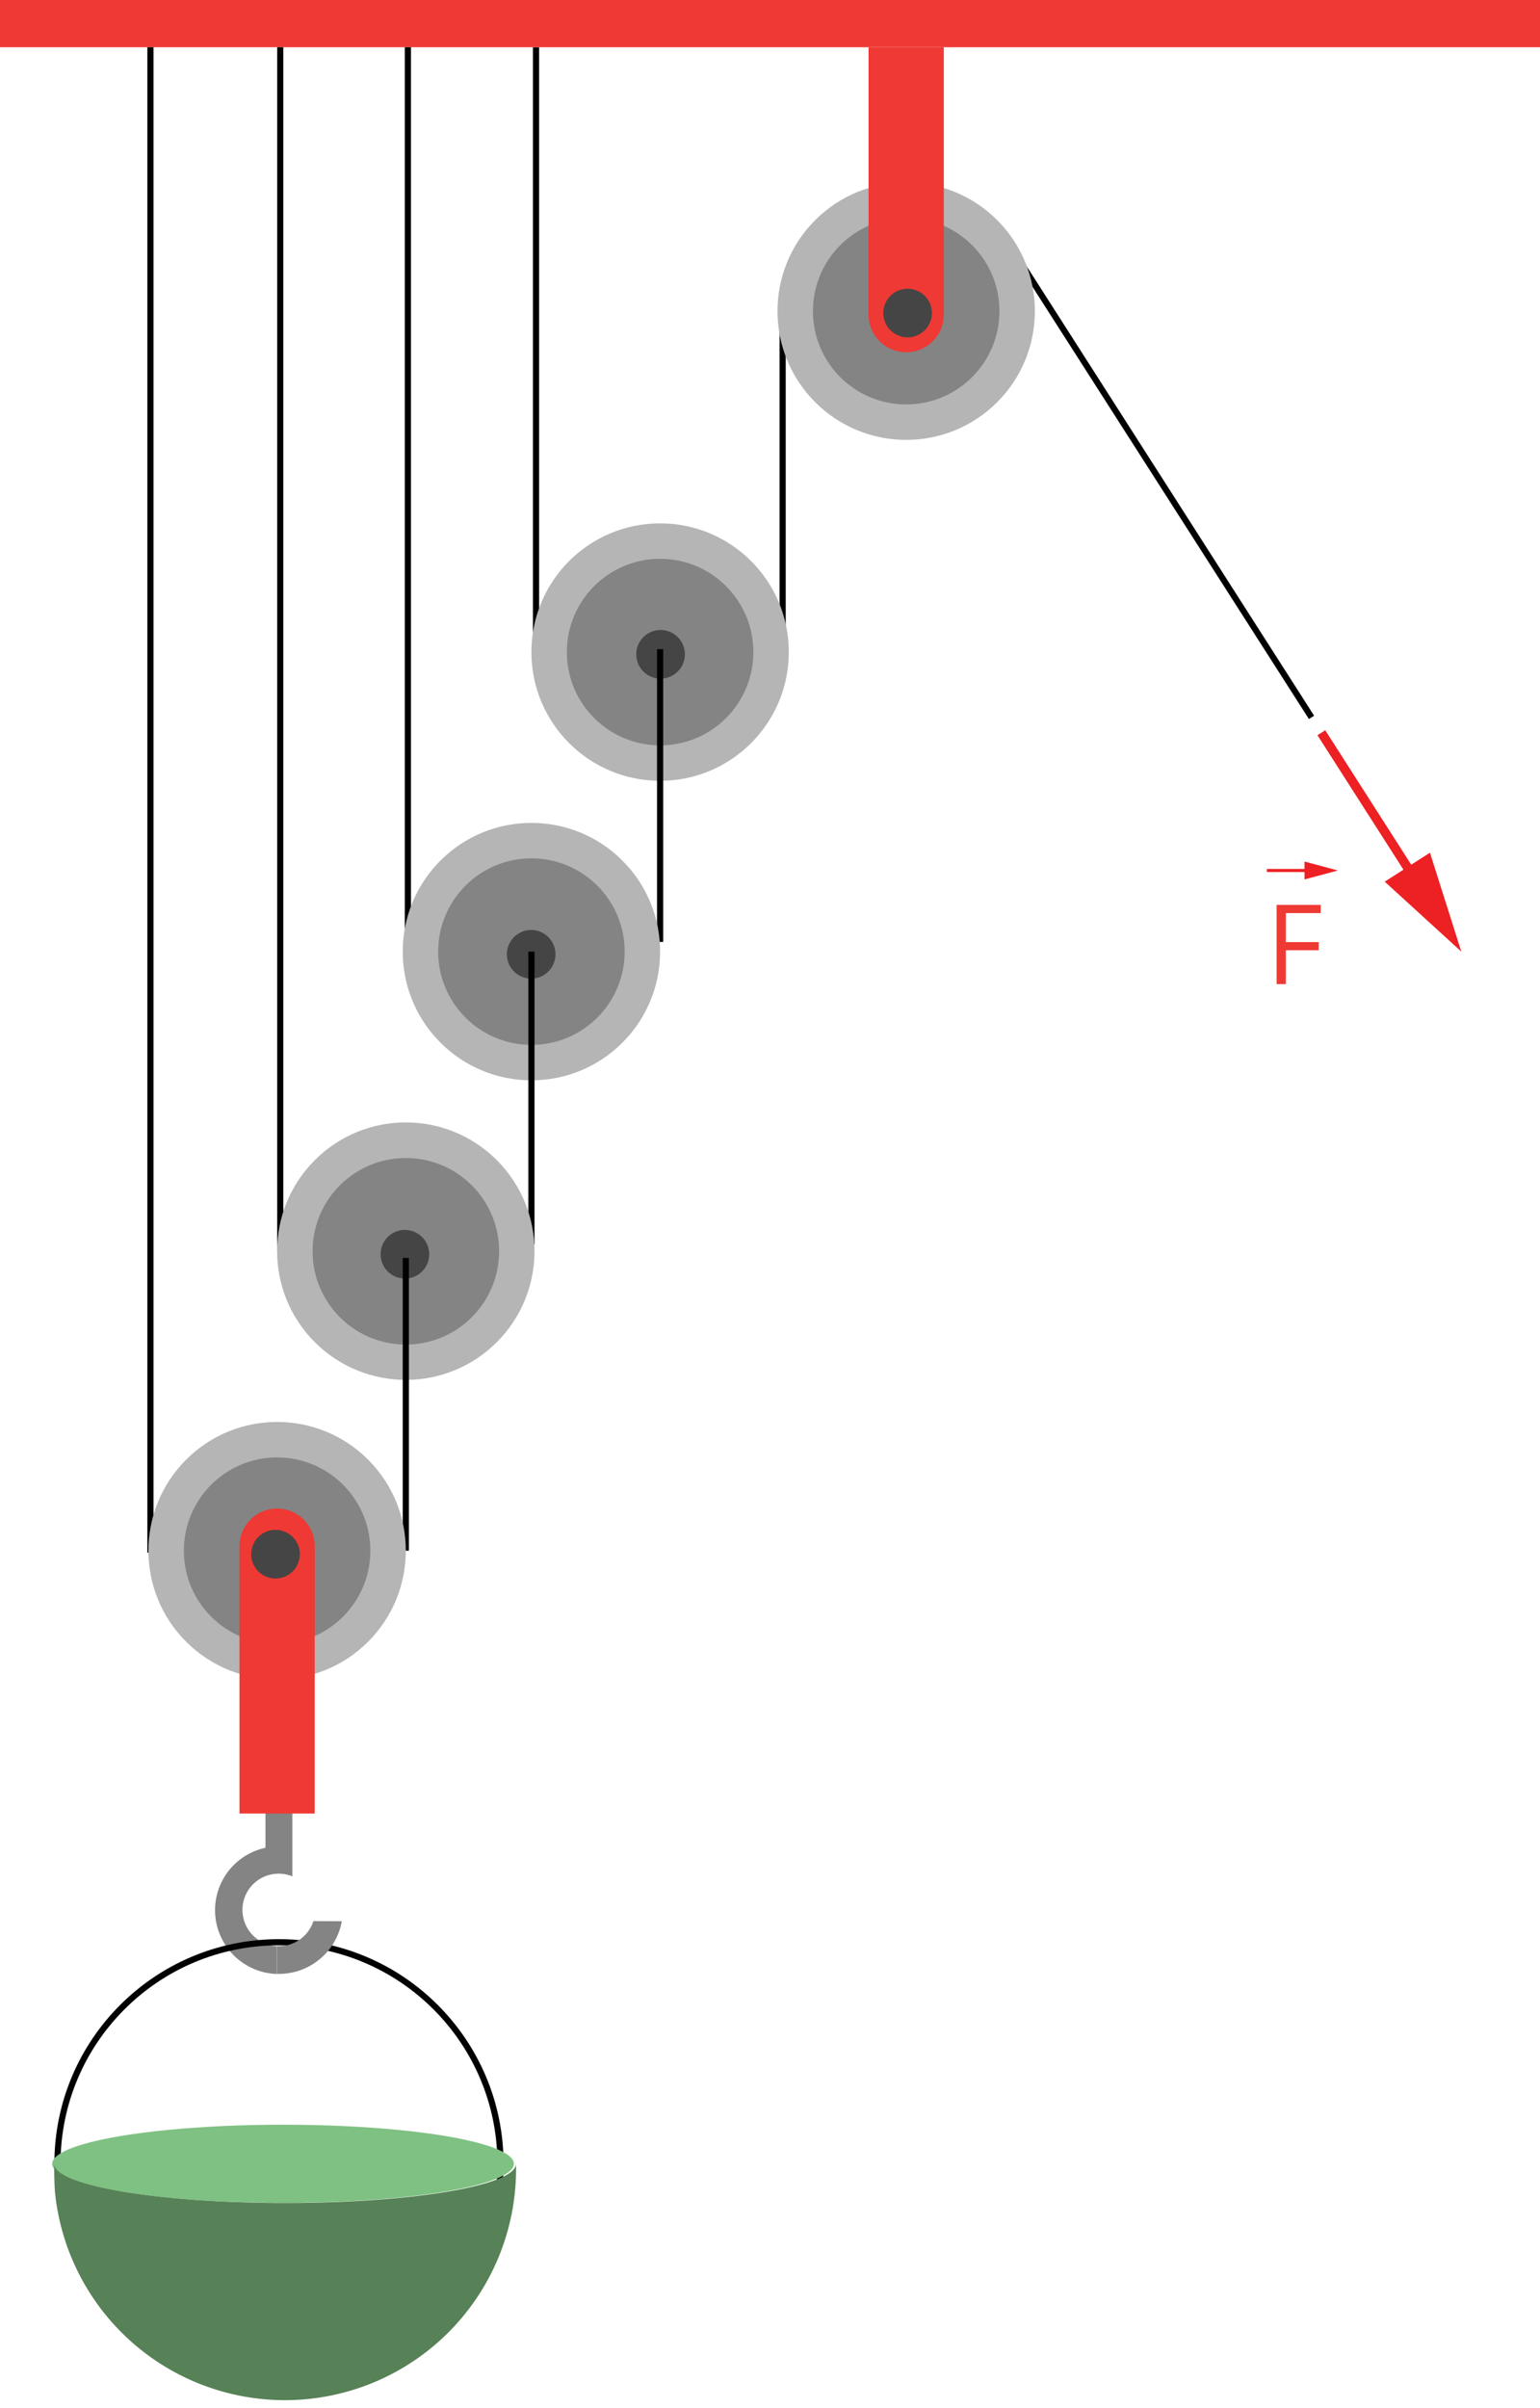
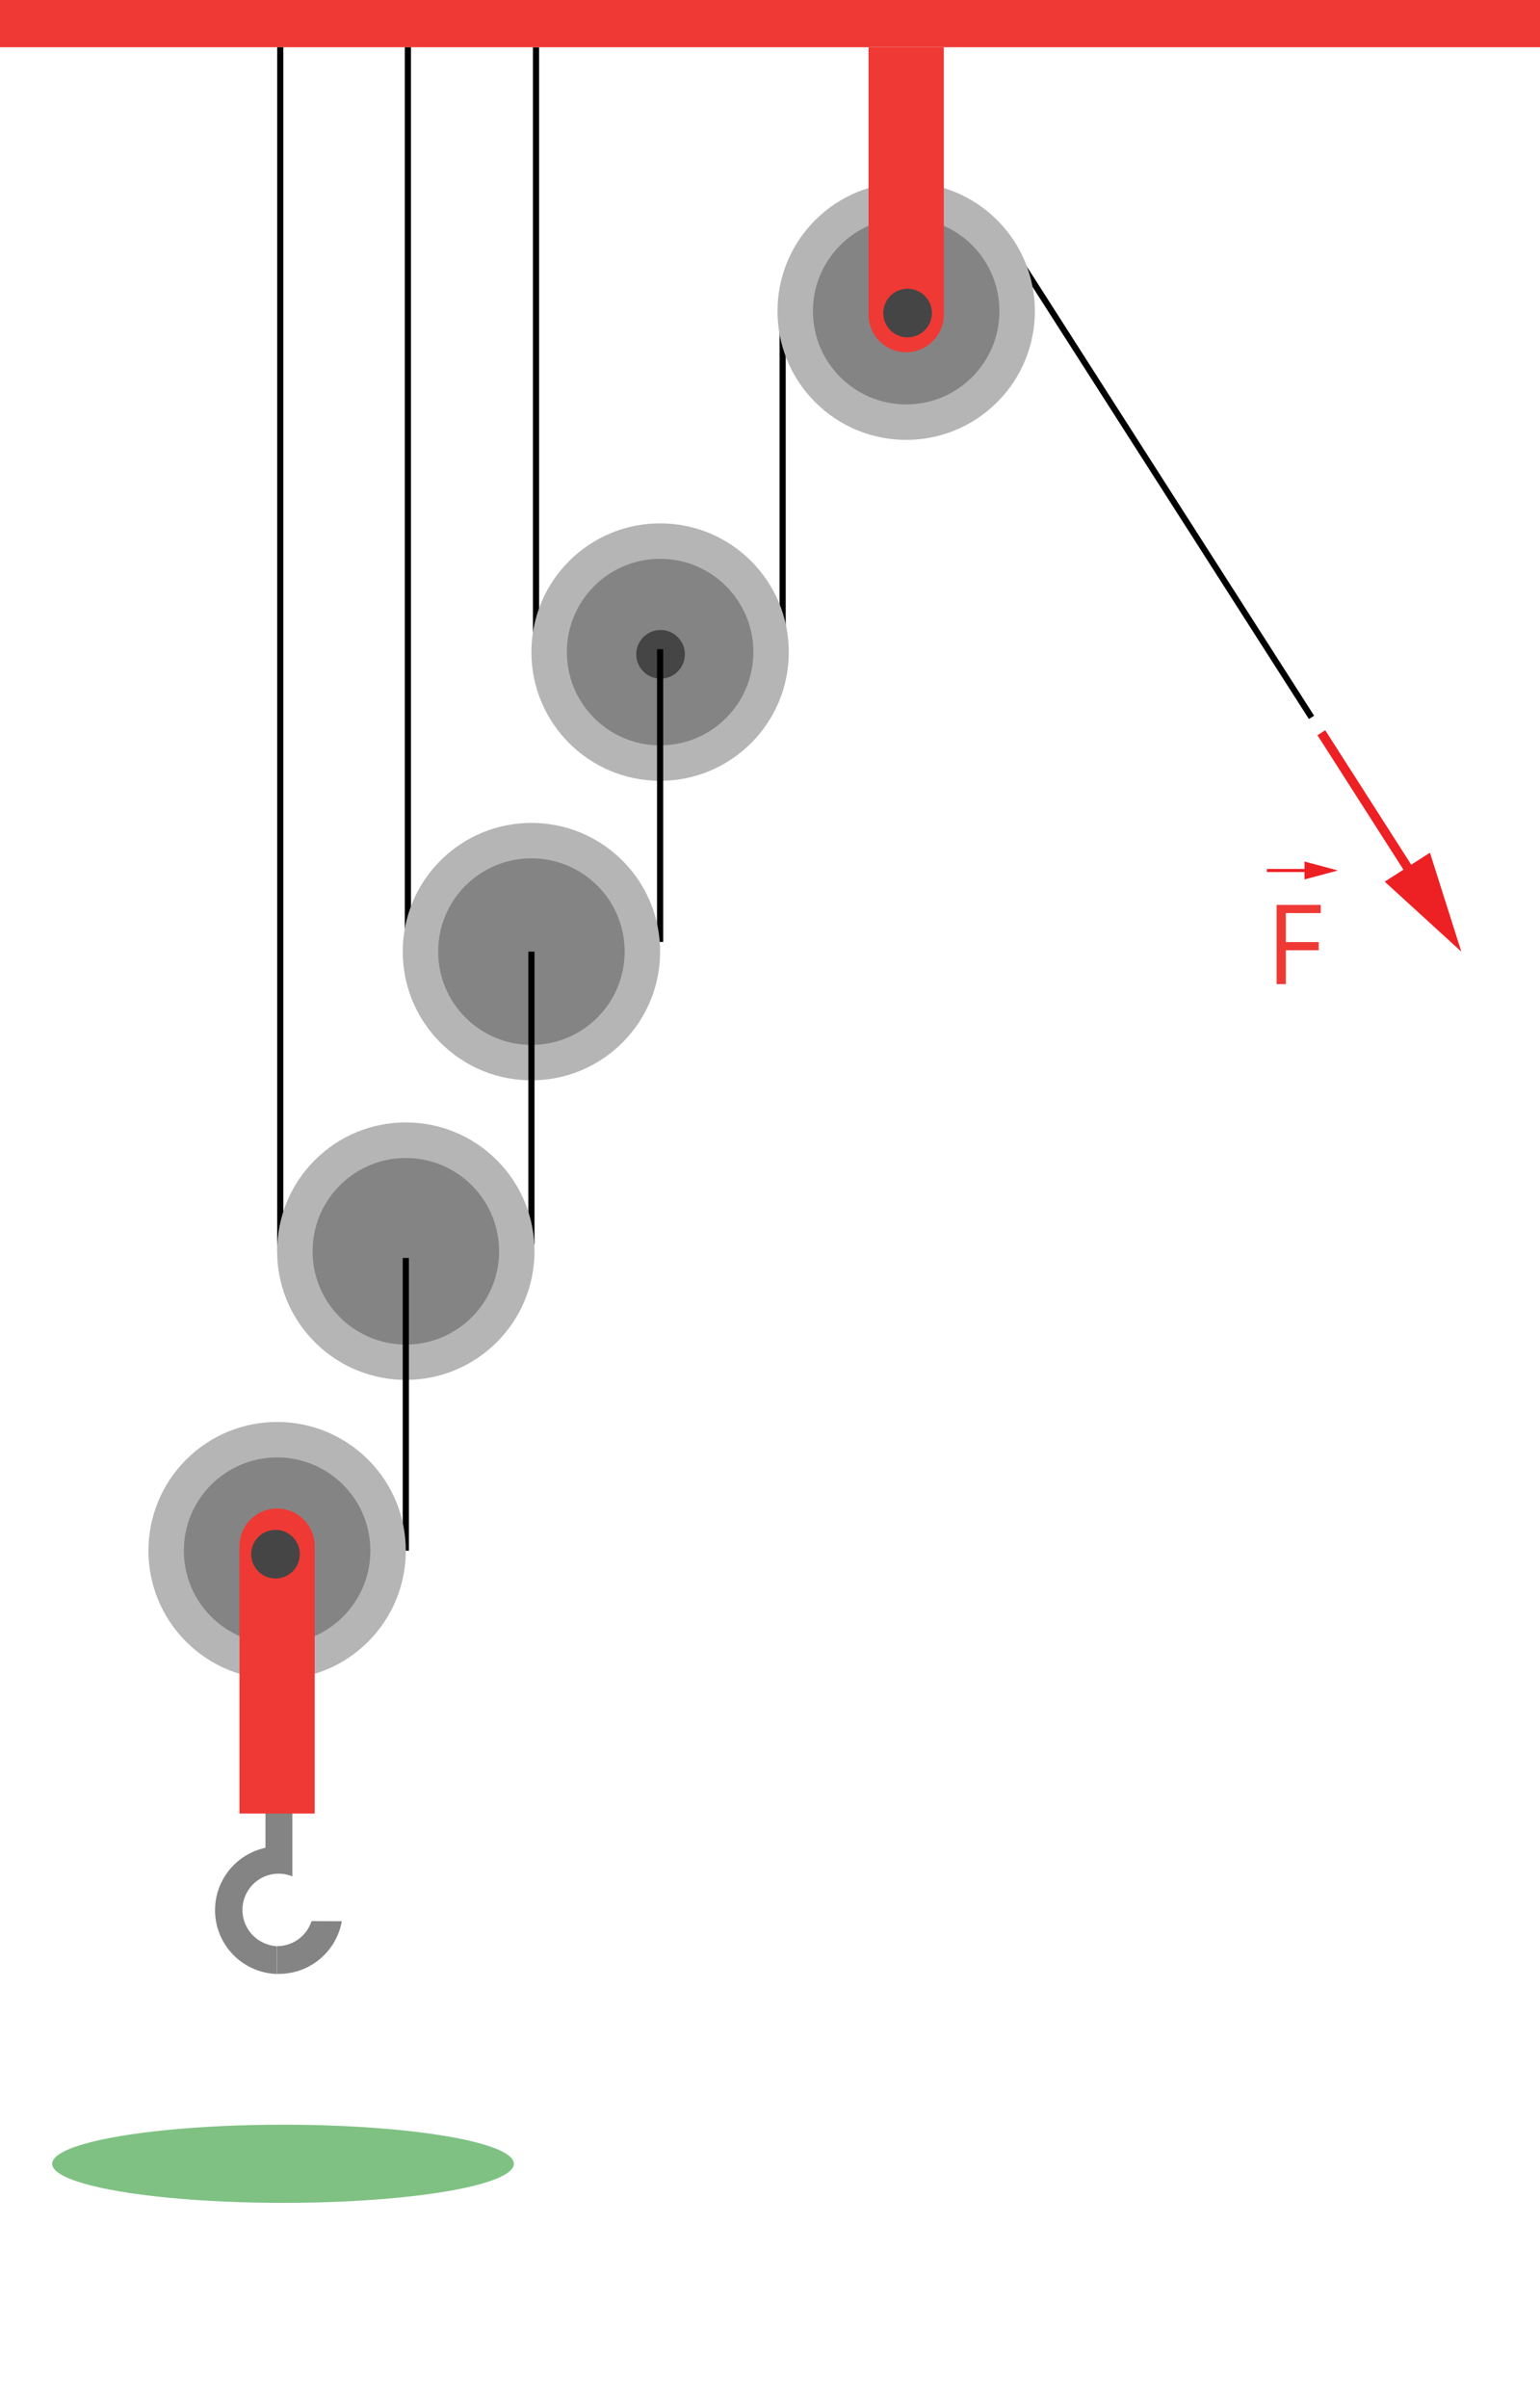
<svg xmlns="http://www.w3.org/2000/svg" width="499.72" height="781.25" viewBox="0 0 499.72 781.25">
  <defs>
    <style>
      .cls-1, .cls-11, .cls-2, .cls-8 {
        fill: none;
        stroke-miterlimit: 10;
      }

      .cls-1 {
        stroke: #000;
      }

      .cls-1, .cls-8 {
        stroke-width: 2px;
      }

      .cls-11, .cls-2 {
        stroke: #ed2024;
      }

      .cls-2 {
        stroke-width: 3px;
      }

      .cls-3 {
        fill: #ed2024;
      }

      .cls-4 {
        fill: #b5b5b5;
      }

      .cls-5 {
        fill: #848484;
      }

      .cls-6 {
        fill: #ef3934;
      }

      .cls-7 {
        fill: #454545;
      }

      .cls-8 {
        stroke: #020202;
      }

      .cls-9 {
        fill: #7fc183;
      }

      .cls-10 {
        fill: #578157;
      }
    </style>
  </defs>
  <title>49</title>
  <g id="Layer_2" data-name="Layer 2">
    <g id="Layer_1-2" data-name="Layer 1">
      <g id="Layer_1-2-2" data-name="Layer 1-2">
        <line class="cls-1" x1="173.94" y1="211.54" x2="173.94" y2="15.32" />
        <line class="cls-1" x1="253.96" y1="96.32" x2="253.96" y2="213.45" />
        <line class="cls-1" x1="330.53" y1="84.14" x2="425.58" y2="232.72" />
        <g>
          <line class="cls-2" x1="428.77" y1="237.7" x2="459.87" y2="286.32" />
          <polygon class="cls-3" points="449.33 286.01 474.19 308.71 464.01 276.62 449.33 286.01" />
        </g>
        <circle class="cls-4" cx="214.2" cy="211.54" r="41.76" />
        <circle class="cls-5" cx="214.2" cy="211.54" r="30.26" />
        <rect class="cls-6" width="499.72" height="15.32" />
        <circle class="cls-7" cx="214.35" cy="212.26" r="7.89" />
        <circle class="cls-4" cx="294.05" cy="100.94" r="41.76" transform="translate(14.75 237.49) rotate(-45)" />
        <circle class="cls-5" cx="294.05" cy="100.94" r="30.26" />
        <path class="cls-6" d="M281.84,15.32h24.42v86.75a12.21,12.21,0,0,1-12.21,12.2h0a12.21,12.21,0,0,1-12.21-12.2h0V15.32Z" />
        <circle class="cls-7" cx="294.5" cy="101.55" r="7.89" transform="translate(56.94 303.06) rotate(-59.33)" />
        <line class="cls-1" x1="214.2" y1="210.6" x2="214.2" y2="305.56" />
        <line class="cls-1" x1="132.36" y1="308.71" x2="132.36" y2="15.32" />
        <circle class="cls-4" cx="172.44" cy="308.71" r="41.76" transform="translate(-167.78 212.35) rotate(-45)" />
        <circle class="cls-5" cx="172.44" cy="308.71" r="30.26" />
-         <circle class="cls-7" cx="172.36" cy="309.56" r="7.89" transform="translate(-181.82 299.92) rotate(-59.33)" />
        <line class="cls-1" x1="172.44" y1="308.71" x2="172.44" y2="403.67" />
-         <line class="cls-1" x1="48.82" y1="503.7" x2="48.82" y2="15.32" />
        <line class="cls-1" x1="90.94" y1="405.88" x2="90.94" y2="15.32" />
        <circle class="cls-4" cx="131.68" cy="405.88" r="41.76" transform="translate(-248.43 211.99) rotate(-45)" />
        <circle class="cls-5" cx="131.68" cy="405.88" r="30.26" transform="translate(-282.51 508.46) rotate(-85.93)" />
-         <circle class="cls-7" cx="131.39" cy="406.87" r="7.89" transform="translate(-285.59 312.35) rotate(-59.33)" />
        <line class="cls-1" x1="131.68" y1="408.09" x2="131.68" y2="503.05" />
        <path class="cls-5" d="M94.87,586.7v22a11.75,11.75,0,1,0-8.62,21.86,11.52,11.52,0,0,0,3.62.8v9a20.7,20.7,0,0,1-3.73-40.93V586.7Z" />
-         <circle class="cls-8" cx="90.52" cy="701.95" r="71.88" />
        <ellipse class="cls-9" cx="91.84" cy="701.94" rx="74.91" ry="12.68" />
        <circle class="cls-4" cx="89.92" cy="503.05" r="41.76" transform="translate(-329.37 210.92) rotate(-45)" />
        <circle class="cls-5" cx="89.92" cy="503.05" r="30.26" />
        <path class="cls-6" d="M102.12,588.33H77.71V501.59a12.21,12.21,0,0,1,12.2-12.21h0a12.21,12.21,0,0,1,12.21,12.21h0Z" />
        <circle class="cls-7" cx="89.41" cy="504.17" r="7.89" transform="translate(-389.85 323.91) rotate(-59.33)" />
-         <path class="cls-5" d="M110.91,623.26a20.7,20.7,0,0,1-20.38,17.07h-.61v-9h.61a11.74,11.74,0,0,0,11.17-8.12Z" />
-         <path class="cls-10" d="M167.44,701.94a75,75,0,0,1-149.65,8.72c0-.51-.05-1-.07-1.54-.08-1.67-.11-3.35-.07-5V702c0,7,33.53,12.66,74.88,12.66S167.44,709,167.44,701.94Z" />
+         <path class="cls-5" d="M110.91,623.26a20.7,20.7,0,0,1-20.38,17.07h-.61v-9a11.74,11.74,0,0,0,11.17-8.12Z" />
        <path class="cls-6" d="M417.25,319.25h-3v-25.7h14.32v2.66H417.25v9.4h10.66v2.66H417.25Z" />
        <g>
          <line class="cls-11" x1="411.09" y1="282.39" x2="425.28" y2="282.39" />
          <polygon class="cls-3" points="423.3 285.29 434.14 282.39 423.3 279.48 423.3 285.29" />
        </g>
      </g>
    </g>
  </g>
</svg>